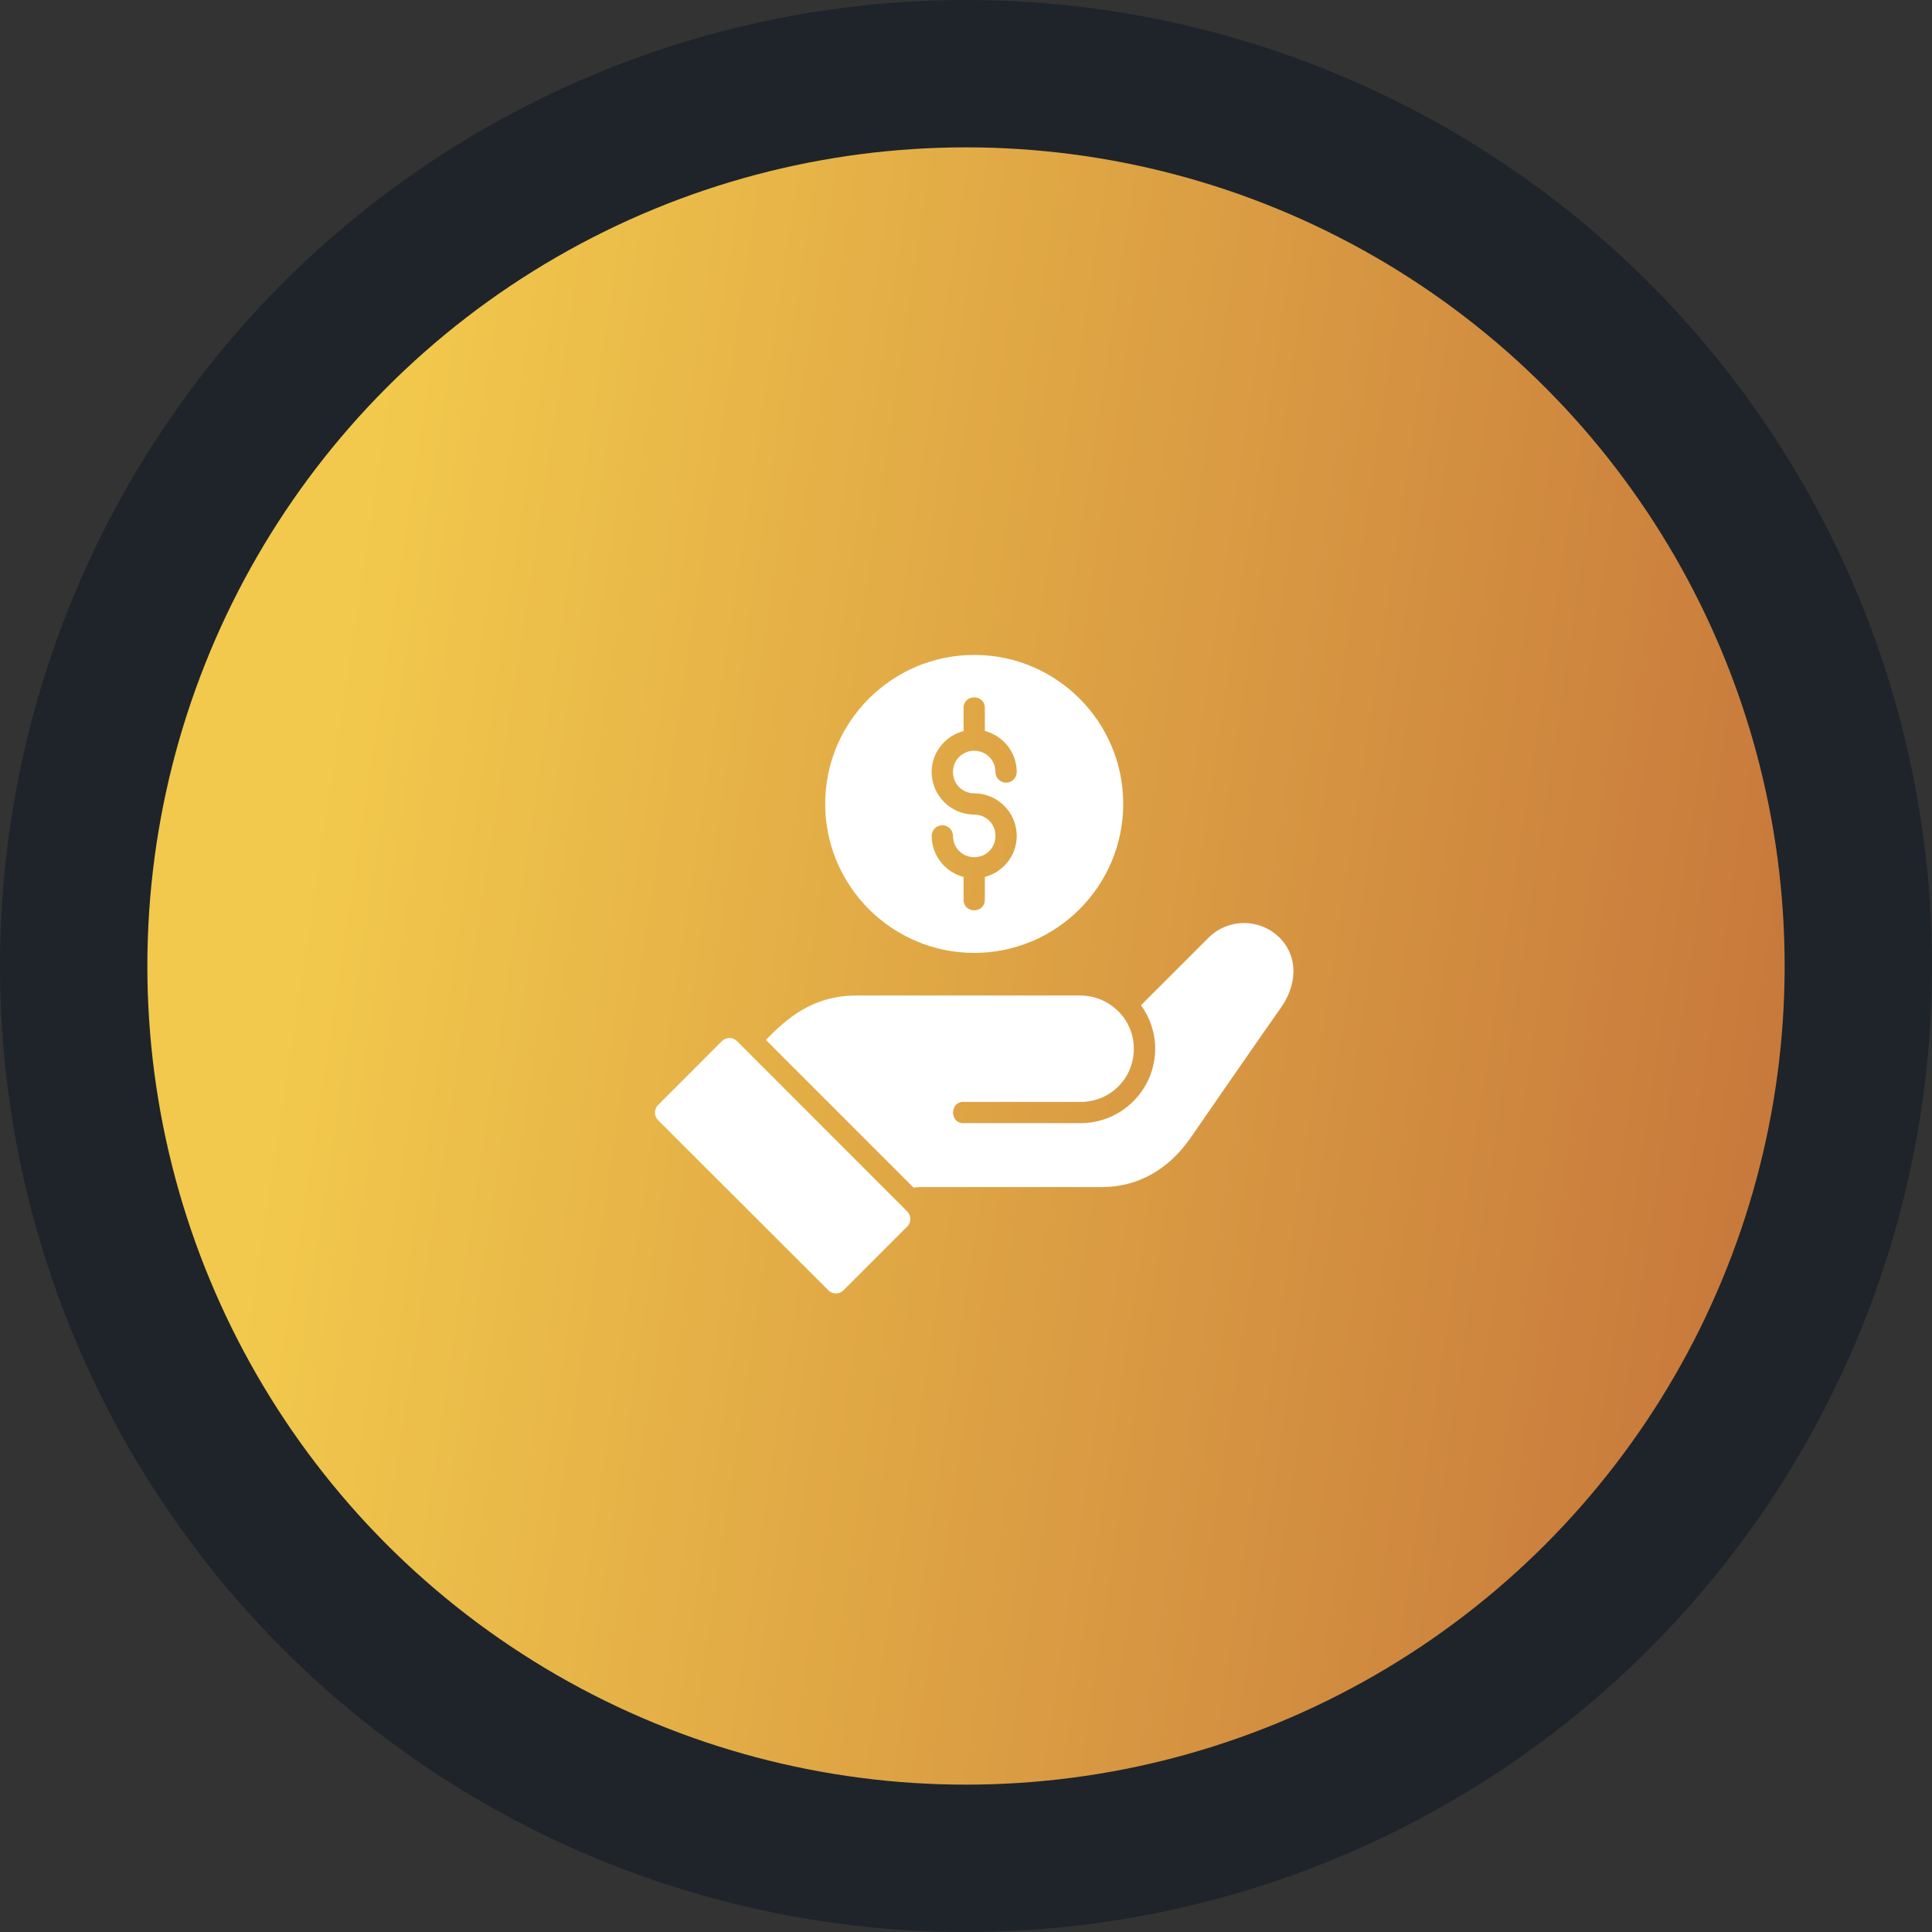
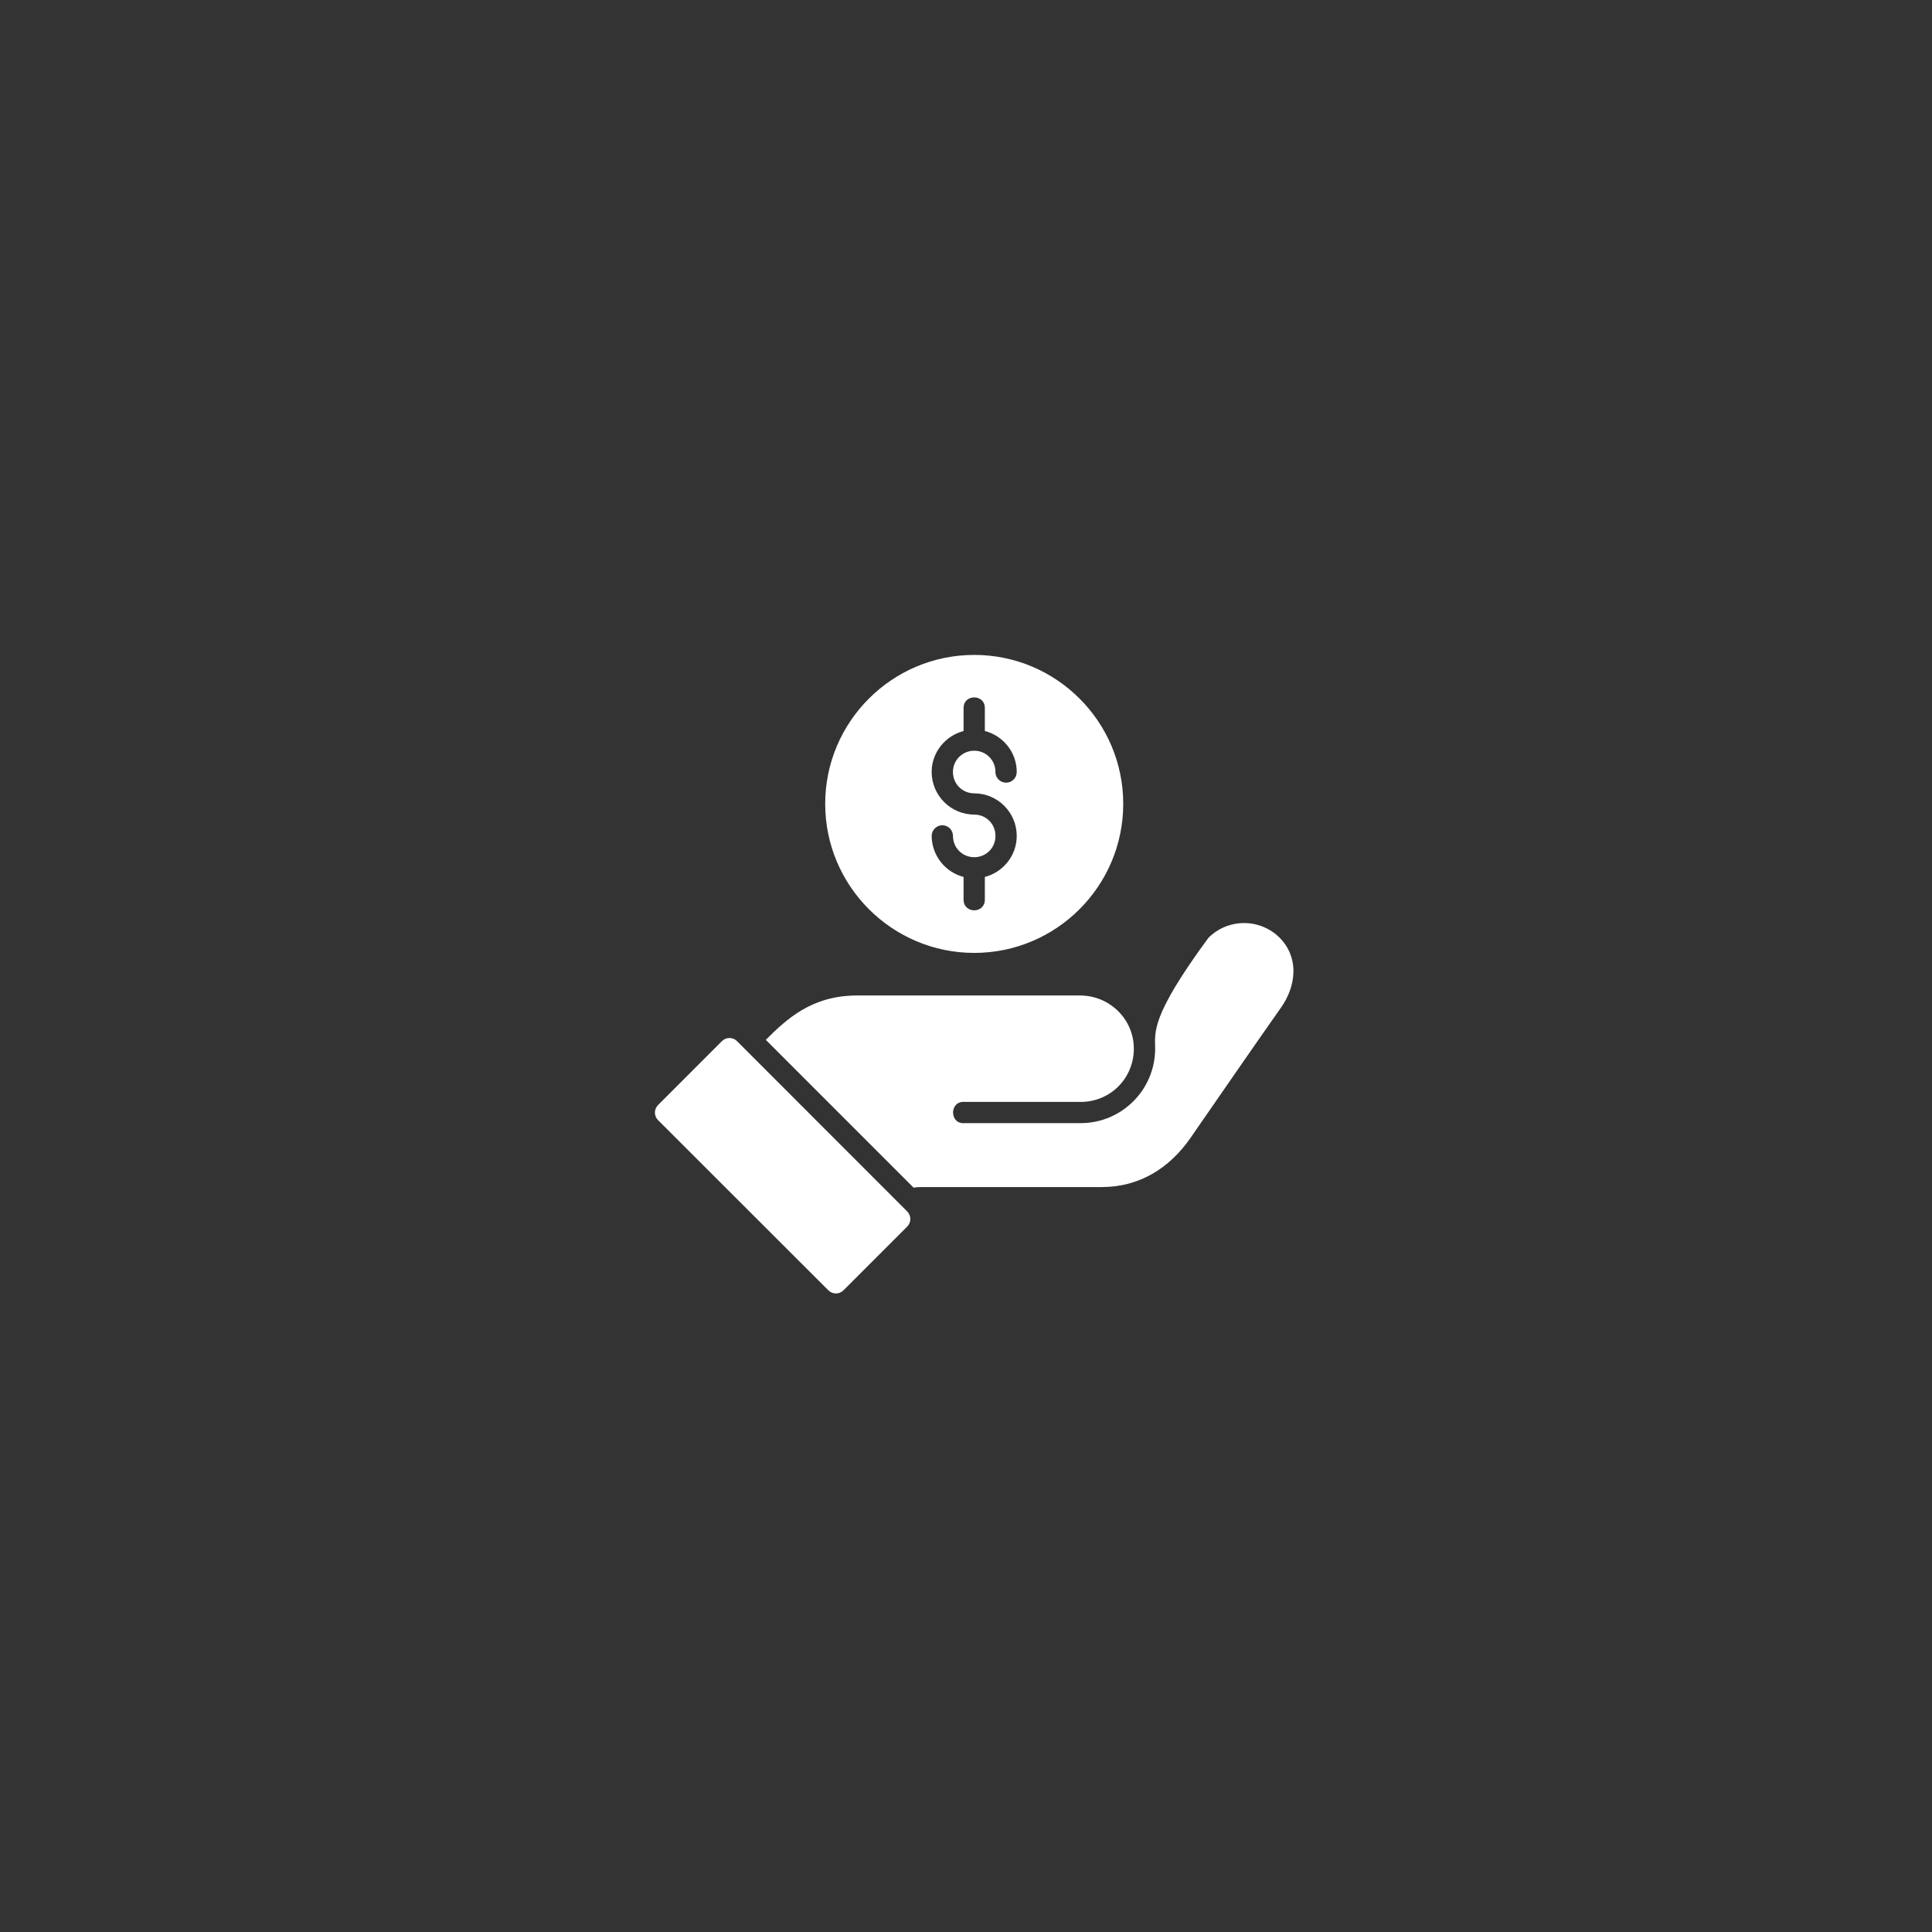
<svg xmlns="http://www.w3.org/2000/svg" width="118" height="118" viewBox="0 0 118 118" fill="none">
  <rect x="0" y="0" width="118" height="118" fill="#333333" stroke="none" />
-   <circle cx="59" cy="59" r="59" fill="#1E242A" />
-   <circle cx="59" cy="59" r="50" fill="url(#paint0_linear_48_118)" />
-   <path d="M59.505 40C54.486 40 50.4 44.078 50.4 49.097C50.4 54.117 54.486 58.2 59.505 58.2C64.522 58.2 68.603 54.117 68.603 49.097C68.603 44.078 64.522 40 59.505 40ZM59.503 42.594C59.827 42.594 60.151 42.81 60.151 43.245V44.646C61.267 44.936 62.099 45.948 62.099 47.152C62.099 47.324 62.031 47.49 61.909 47.612C61.787 47.734 61.621 47.803 61.448 47.803C61.276 47.803 61.11 47.734 60.988 47.612C60.866 47.49 60.797 47.324 60.797 47.152C60.799 46.981 60.767 46.812 60.702 46.654C60.638 46.496 60.543 46.353 60.423 46.232C60.303 46.111 60.16 46.015 60.002 45.95C59.844 45.885 59.676 45.851 59.505 45.852C59.334 45.851 59.164 45.883 59.005 45.949C58.847 46.014 58.703 46.109 58.581 46.23C58.46 46.352 58.364 46.496 58.299 46.654C58.234 46.813 58.202 46.983 58.203 47.154C58.203 47.879 58.778 48.454 59.505 48.454C60.193 48.456 60.852 48.731 61.338 49.218C61.825 49.705 62.098 50.365 62.099 51.053C62.099 52.257 61.267 53.272 60.151 53.561V54.949C60.151 55.817 58.852 55.817 58.852 54.949V53.561C58.296 53.416 57.805 53.092 57.453 52.639C57.1 52.186 56.907 51.629 56.903 51.056C56.903 50.883 56.972 50.717 57.094 50.595C57.216 50.473 57.382 50.404 57.554 50.404C57.727 50.404 57.893 50.473 58.015 50.595C58.137 50.717 58.205 50.883 58.205 51.056C58.205 51.78 58.778 52.355 59.505 52.355C60.23 52.355 60.8 51.78 60.8 51.053C60.8 50.326 60.23 49.753 59.505 49.753C58.816 49.751 58.155 49.477 57.667 48.99C57.18 48.503 56.904 47.843 56.901 47.154C56.901 45.95 57.736 44.941 58.852 44.648V43.243C58.852 42.808 59.176 42.594 59.503 42.594ZM75.983 56.377C75.196 56.377 74.403 56.679 73.806 57.279L69.688 61.394C70.229 62.143 70.553 63.057 70.553 64.047C70.553 66.558 68.514 68.597 66.003 68.597H58.918C57.974 68.683 57.974 67.219 58.918 67.302H66.003C67.814 67.302 69.251 65.86 69.251 64.049C69.251 63.411 69.067 62.826 68.755 62.33C68.46 61.866 68.054 61.483 67.573 61.216C67.093 60.949 66.553 60.807 66.003 60.801H52.351C49.59 60.801 48.056 62.229 46.774 63.511L55.798 72.537C55.938 72.513 56.085 72.501 56.252 72.501H67.303C69.538 72.501 71.406 71.395 72.725 69.481C74.214 67.324 77.002 63.29 78.236 61.546C78.683 60.907 78.97 60.18 78.997 59.423C79.013 59.027 78.948 58.633 78.804 58.263C78.66 57.894 78.442 57.559 78.162 57.279C77.876 56.992 77.536 56.765 77.162 56.611C76.788 56.456 76.387 56.376 75.983 56.377ZM44.551 63.398C44.466 63.398 44.382 63.415 44.303 63.447C44.225 63.48 44.154 63.527 44.094 63.587L40.192 67.491C40.132 67.552 40.083 67.624 40.05 67.703C40.017 67.782 40 67.867 40 67.953C40 68.039 40.017 68.124 40.05 68.203C40.083 68.282 40.132 68.355 40.192 68.415L50.597 78.812C50.85 79.063 51.26 79.063 51.513 78.812L55.412 74.911C55.533 74.789 55.601 74.624 55.601 74.453C55.601 74.281 55.533 74.116 55.412 73.994L45.01 63.585C44.95 63.525 44.878 63.477 44.799 63.445C44.72 63.412 44.636 63.398 44.551 63.398Z" fill="white" />
+   <path d="M59.505 40C54.486 40 50.4 44.078 50.4 49.097C50.4 54.117 54.486 58.2 59.505 58.2C64.522 58.2 68.603 54.117 68.603 49.097C68.603 44.078 64.522 40 59.505 40ZM59.503 42.594C59.827 42.594 60.151 42.81 60.151 43.245V44.646C61.267 44.936 62.099 45.948 62.099 47.152C62.099 47.324 62.031 47.49 61.909 47.612C61.787 47.734 61.621 47.803 61.448 47.803C61.276 47.803 61.11 47.734 60.988 47.612C60.866 47.49 60.797 47.324 60.797 47.152C60.799 46.981 60.767 46.812 60.702 46.654C60.638 46.496 60.543 46.353 60.423 46.232C60.303 46.111 60.16 46.015 60.002 45.95C59.844 45.885 59.676 45.851 59.505 45.852C59.334 45.851 59.164 45.883 59.005 45.949C58.847 46.014 58.703 46.109 58.581 46.23C58.46 46.352 58.364 46.496 58.299 46.654C58.234 46.813 58.202 46.983 58.203 47.154C58.203 47.879 58.778 48.454 59.505 48.454C60.193 48.456 60.852 48.731 61.338 49.218C61.825 49.705 62.098 50.365 62.099 51.053C62.099 52.257 61.267 53.272 60.151 53.561V54.949C60.151 55.817 58.852 55.817 58.852 54.949V53.561C58.296 53.416 57.805 53.092 57.453 52.639C57.1 52.186 56.907 51.629 56.903 51.056C56.903 50.883 56.972 50.717 57.094 50.595C57.216 50.473 57.382 50.404 57.554 50.404C57.727 50.404 57.893 50.473 58.015 50.595C58.137 50.717 58.205 50.883 58.205 51.056C58.205 51.78 58.778 52.355 59.505 52.355C60.23 52.355 60.8 51.78 60.8 51.053C60.8 50.326 60.23 49.753 59.505 49.753C58.816 49.751 58.155 49.477 57.667 48.99C57.18 48.503 56.904 47.843 56.901 47.154C56.901 45.95 57.736 44.941 58.852 44.648V43.243C58.852 42.808 59.176 42.594 59.503 42.594ZM75.983 56.377C75.196 56.377 74.403 56.679 73.806 57.279C70.229 62.143 70.553 63.057 70.553 64.047C70.553 66.558 68.514 68.597 66.003 68.597H58.918C57.974 68.683 57.974 67.219 58.918 67.302H66.003C67.814 67.302 69.251 65.86 69.251 64.049C69.251 63.411 69.067 62.826 68.755 62.33C68.46 61.866 68.054 61.483 67.573 61.216C67.093 60.949 66.553 60.807 66.003 60.801H52.351C49.59 60.801 48.056 62.229 46.774 63.511L55.798 72.537C55.938 72.513 56.085 72.501 56.252 72.501H67.303C69.538 72.501 71.406 71.395 72.725 69.481C74.214 67.324 77.002 63.29 78.236 61.546C78.683 60.907 78.97 60.18 78.997 59.423C79.013 59.027 78.948 58.633 78.804 58.263C78.66 57.894 78.442 57.559 78.162 57.279C77.876 56.992 77.536 56.765 77.162 56.611C76.788 56.456 76.387 56.376 75.983 56.377ZM44.551 63.398C44.466 63.398 44.382 63.415 44.303 63.447C44.225 63.48 44.154 63.527 44.094 63.587L40.192 67.491C40.132 67.552 40.083 67.624 40.05 67.703C40.017 67.782 40 67.867 40 67.953C40 68.039 40.017 68.124 40.05 68.203C40.083 68.282 40.132 68.355 40.192 68.415L50.597 78.812C50.85 79.063 51.26 79.063 51.513 78.812L55.412 74.911C55.533 74.789 55.601 74.624 55.601 74.453C55.601 74.281 55.533 74.116 55.412 73.994L45.01 63.585C44.95 63.525 44.878 63.477 44.799 63.445C44.72 63.412 44.636 63.398 44.551 63.398Z" fill="white" />
  <defs>
    <linearGradient id="paint0_linear_48_118" x1="21" y1="39" x2="109.304" y2="52.319" gradientUnits="userSpaceOnUse">
      <stop stop-color="#F2C94C" />
      <stop offset="1" stop-color="#C87A3C" />
    </linearGradient>
  </defs>
</svg>